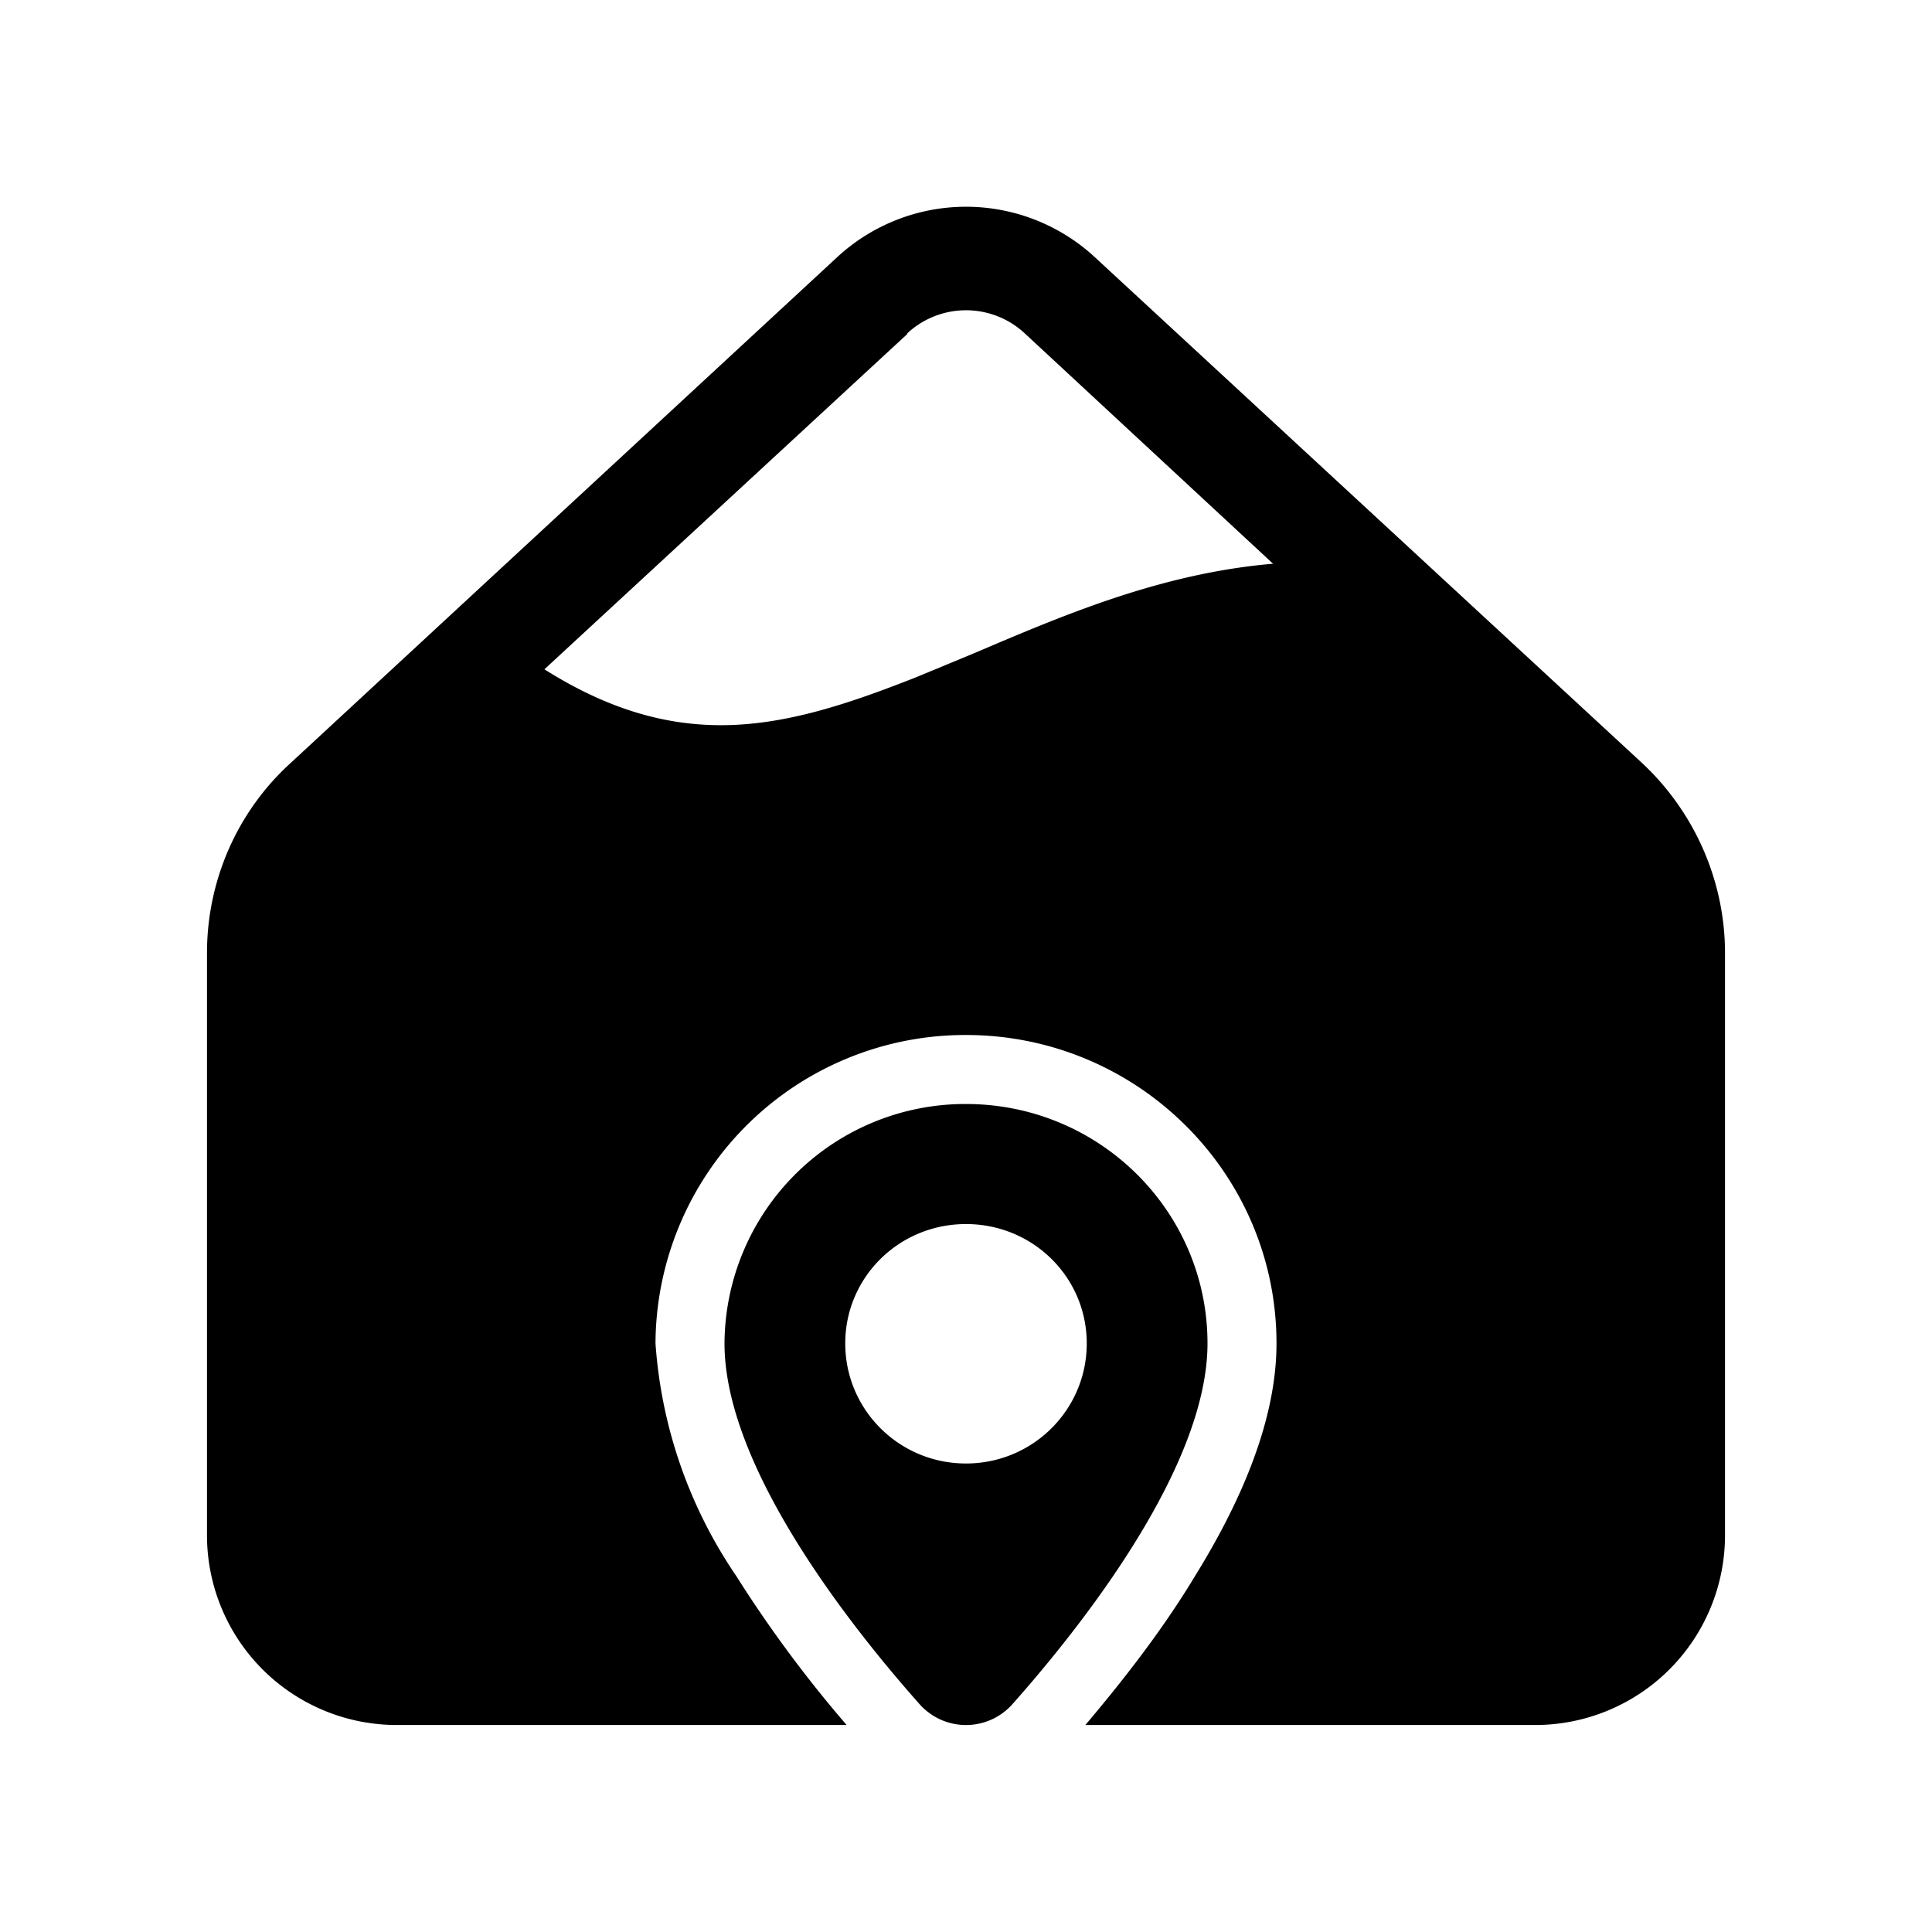
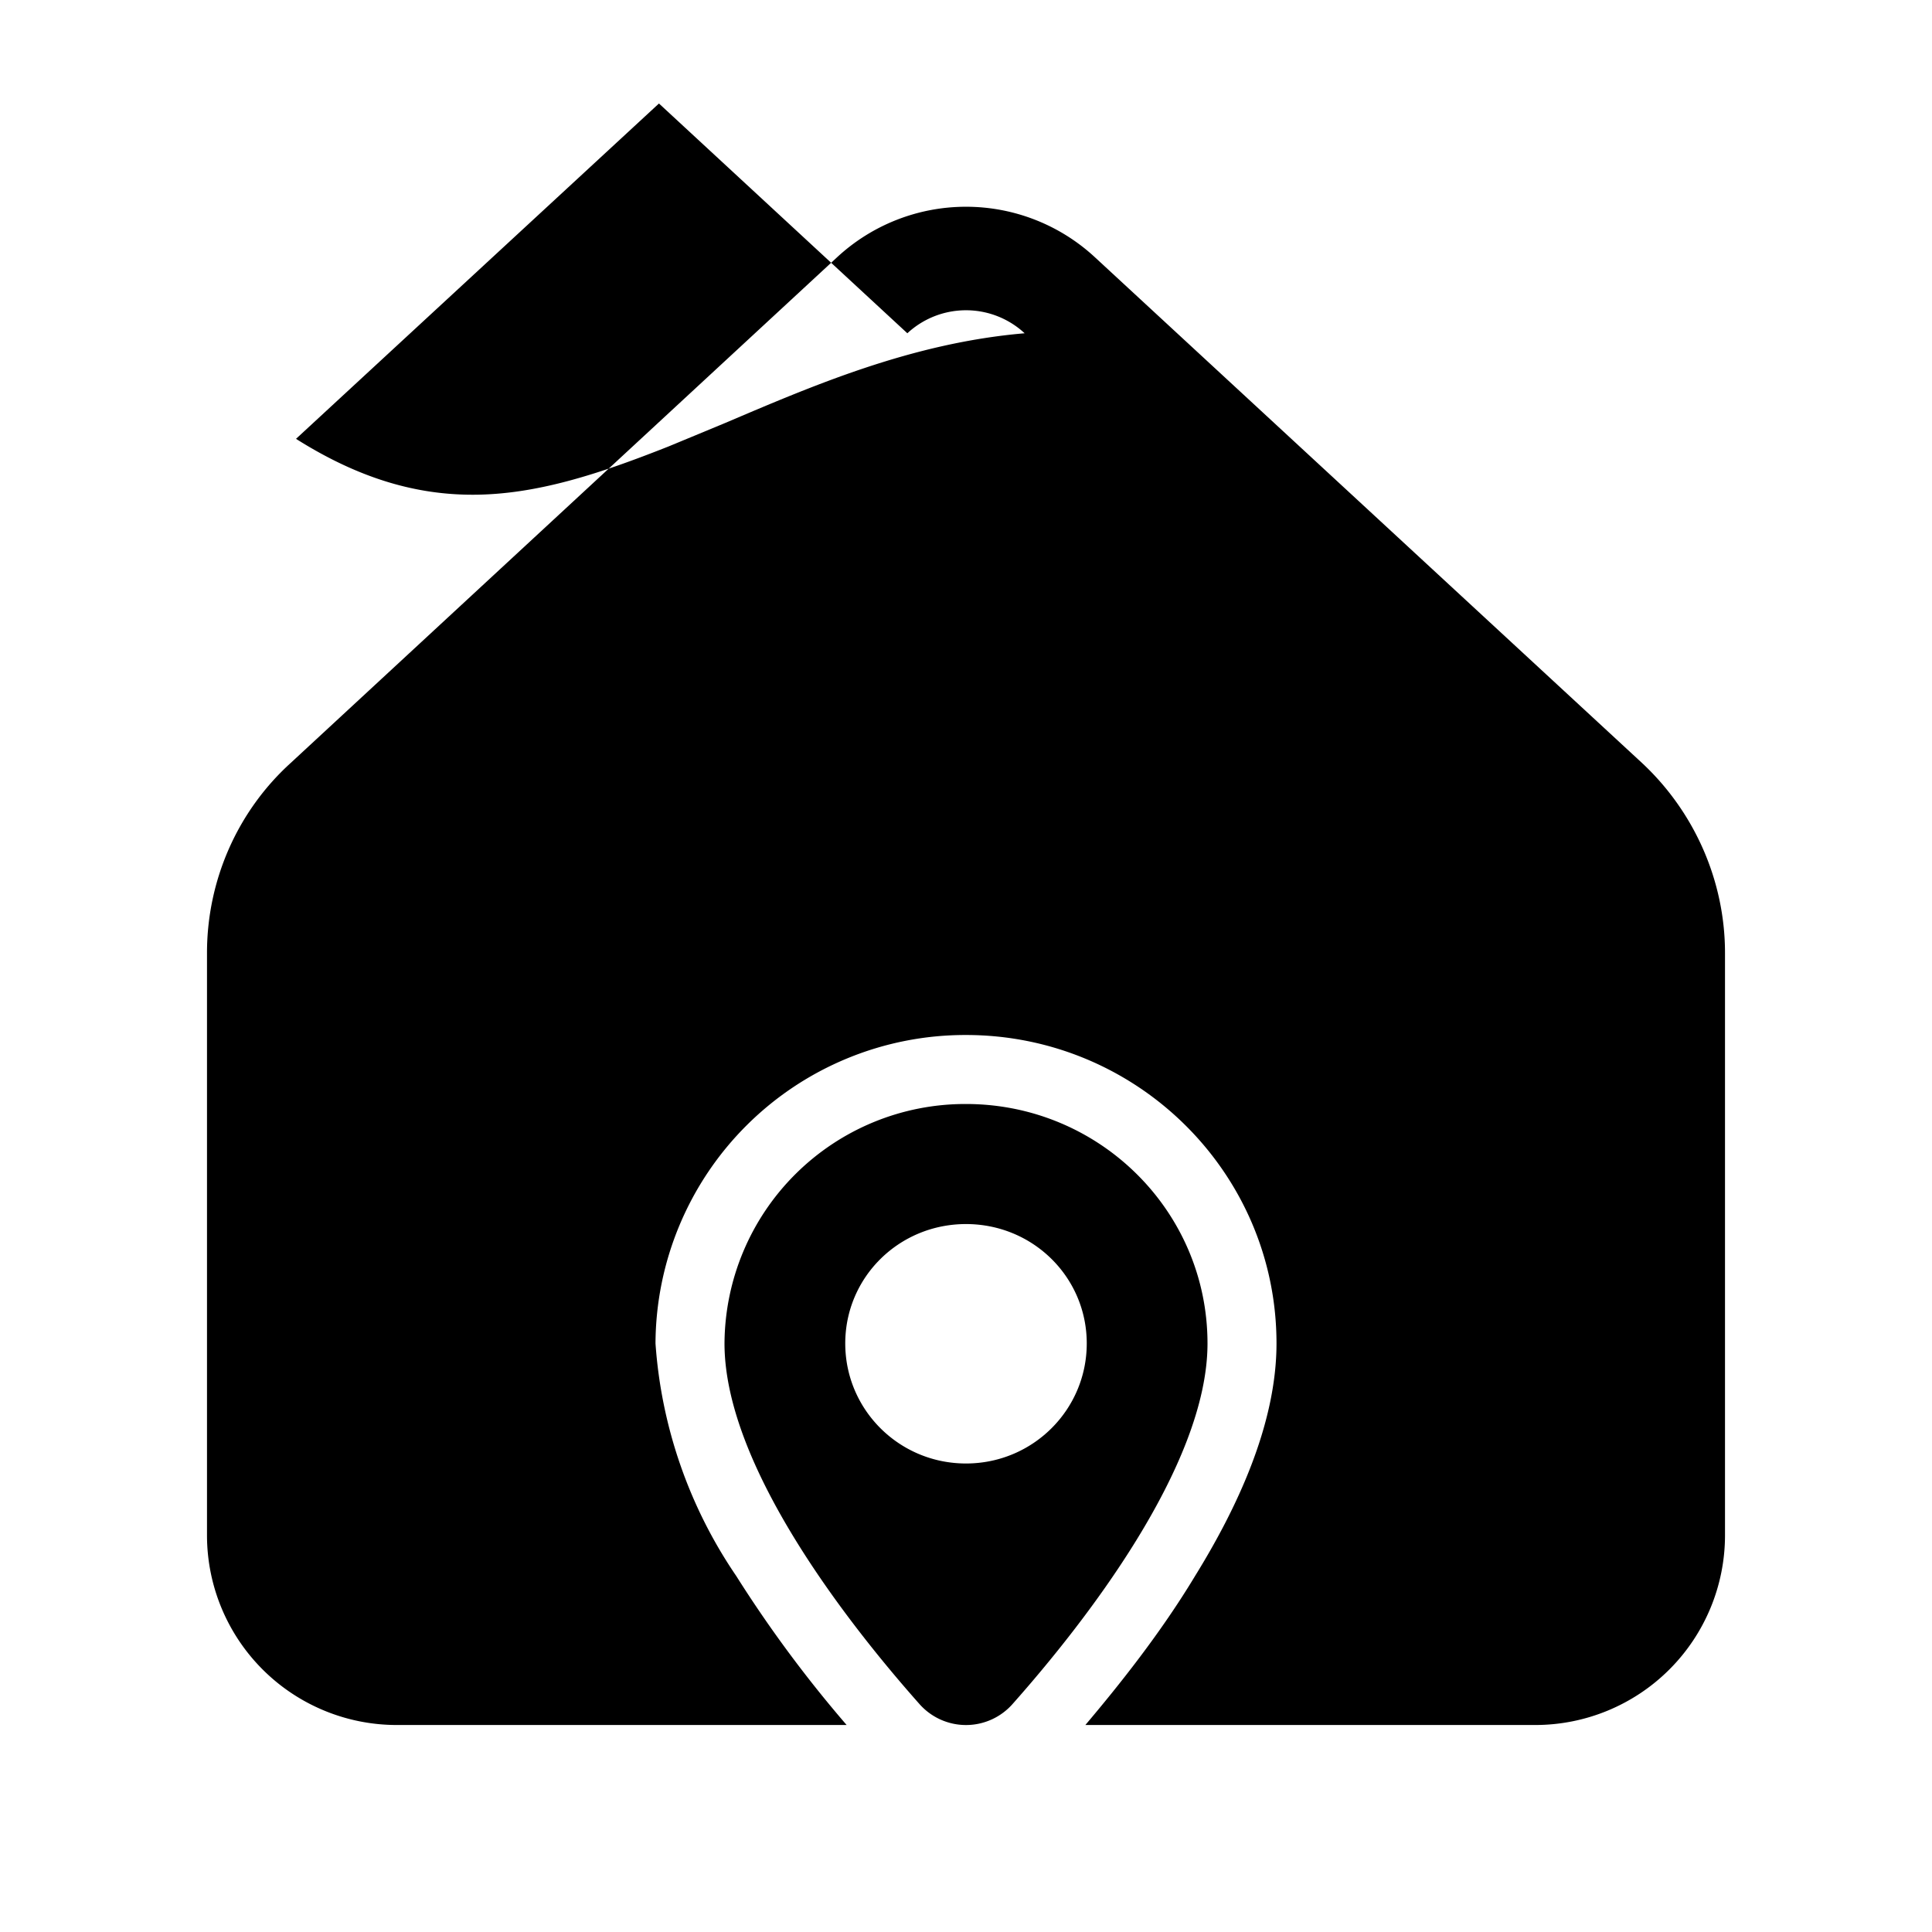
<svg xmlns="http://www.w3.org/2000/svg" width="28" height="28" viewBox="0 0 28 28">
-   <path d="M15.87 3.73a2.75 2.75 0 0 0-3.74 0l-7.92 7.33c-.77.7-1.21 1.7-1.21 2.75v8.44A2.75 2.75 0 0 0 5.75 25h6.52a18.15 18.15 0 0 1-1.6-2.16 6.82 6.82 0 0 1-1.17-3.37A4.49 4.49 0 0 1 14 15c2.48 0 4.5 2 4.5 4.47 0 1.18-.58 2.4-1.18 3.37-.5.83-1.1 1.58-1.59 2.16h6.52A2.75 2.75 0 0 0 25 22.25v-8.44c0-1.04-.44-2.04-1.2-2.75l-7.93-7.33Zm-2.72 1.1a1.25 1.25 0 0 1 1.7 0l3.6 3.34c-1.64.14-3.07.76-4.34 1.3l-.82.34c-1.01.4-1.92.7-2.84.7-.78 0-1.61-.21-2.56-.81l5.26-4.86Zm4.35 14.64c0 1.78-1.8 4.07-2.82 5.22a.9.9 0 0 1-1.36 0c-1.02-1.15-2.82-3.44-2.82-5.22A3.49 3.49 0 0 1 14 16c1.93 0 3.5 1.55 3.5 3.47Zm-1.75 0c0-.96-.78-1.73-1.75-1.73s-1.75.77-1.75 1.73.78 1.74 1.75 1.74 1.75-.78 1.75-1.74Z" />
+   <path d="M15.87 3.73a2.75 2.75 0 0 0-3.74 0l-7.92 7.33c-.77.7-1.21 1.7-1.21 2.75v8.44A2.75 2.75 0 0 0 5.75 25h6.52a18.15 18.15 0 0 1-1.6-2.16 6.82 6.82 0 0 1-1.17-3.37A4.49 4.49 0 0 1 14 15c2.48 0 4.5 2 4.5 4.47 0 1.18-.58 2.4-1.18 3.37-.5.83-1.1 1.58-1.59 2.16h6.52A2.75 2.75 0 0 0 25 22.25v-8.44c0-1.04-.44-2.04-1.2-2.75l-7.93-7.33Zm-2.72 1.1a1.25 1.25 0 0 1 1.7 0c-1.64.14-3.07.76-4.34 1.3l-.82.34c-1.01.4-1.92.7-2.84.7-.78 0-1.61-.21-2.56-.81l5.26-4.86Zm4.35 14.64c0 1.78-1.8 4.07-2.82 5.22a.9.9 0 0 1-1.36 0c-1.02-1.15-2.82-3.44-2.82-5.22A3.49 3.49 0 0 1 14 16c1.93 0 3.5 1.55 3.5 3.47Zm-1.75 0c0-.96-.78-1.73-1.75-1.73s-1.75.77-1.75 1.73.78 1.74 1.75 1.74 1.75-.78 1.75-1.74Z" />
</svg>